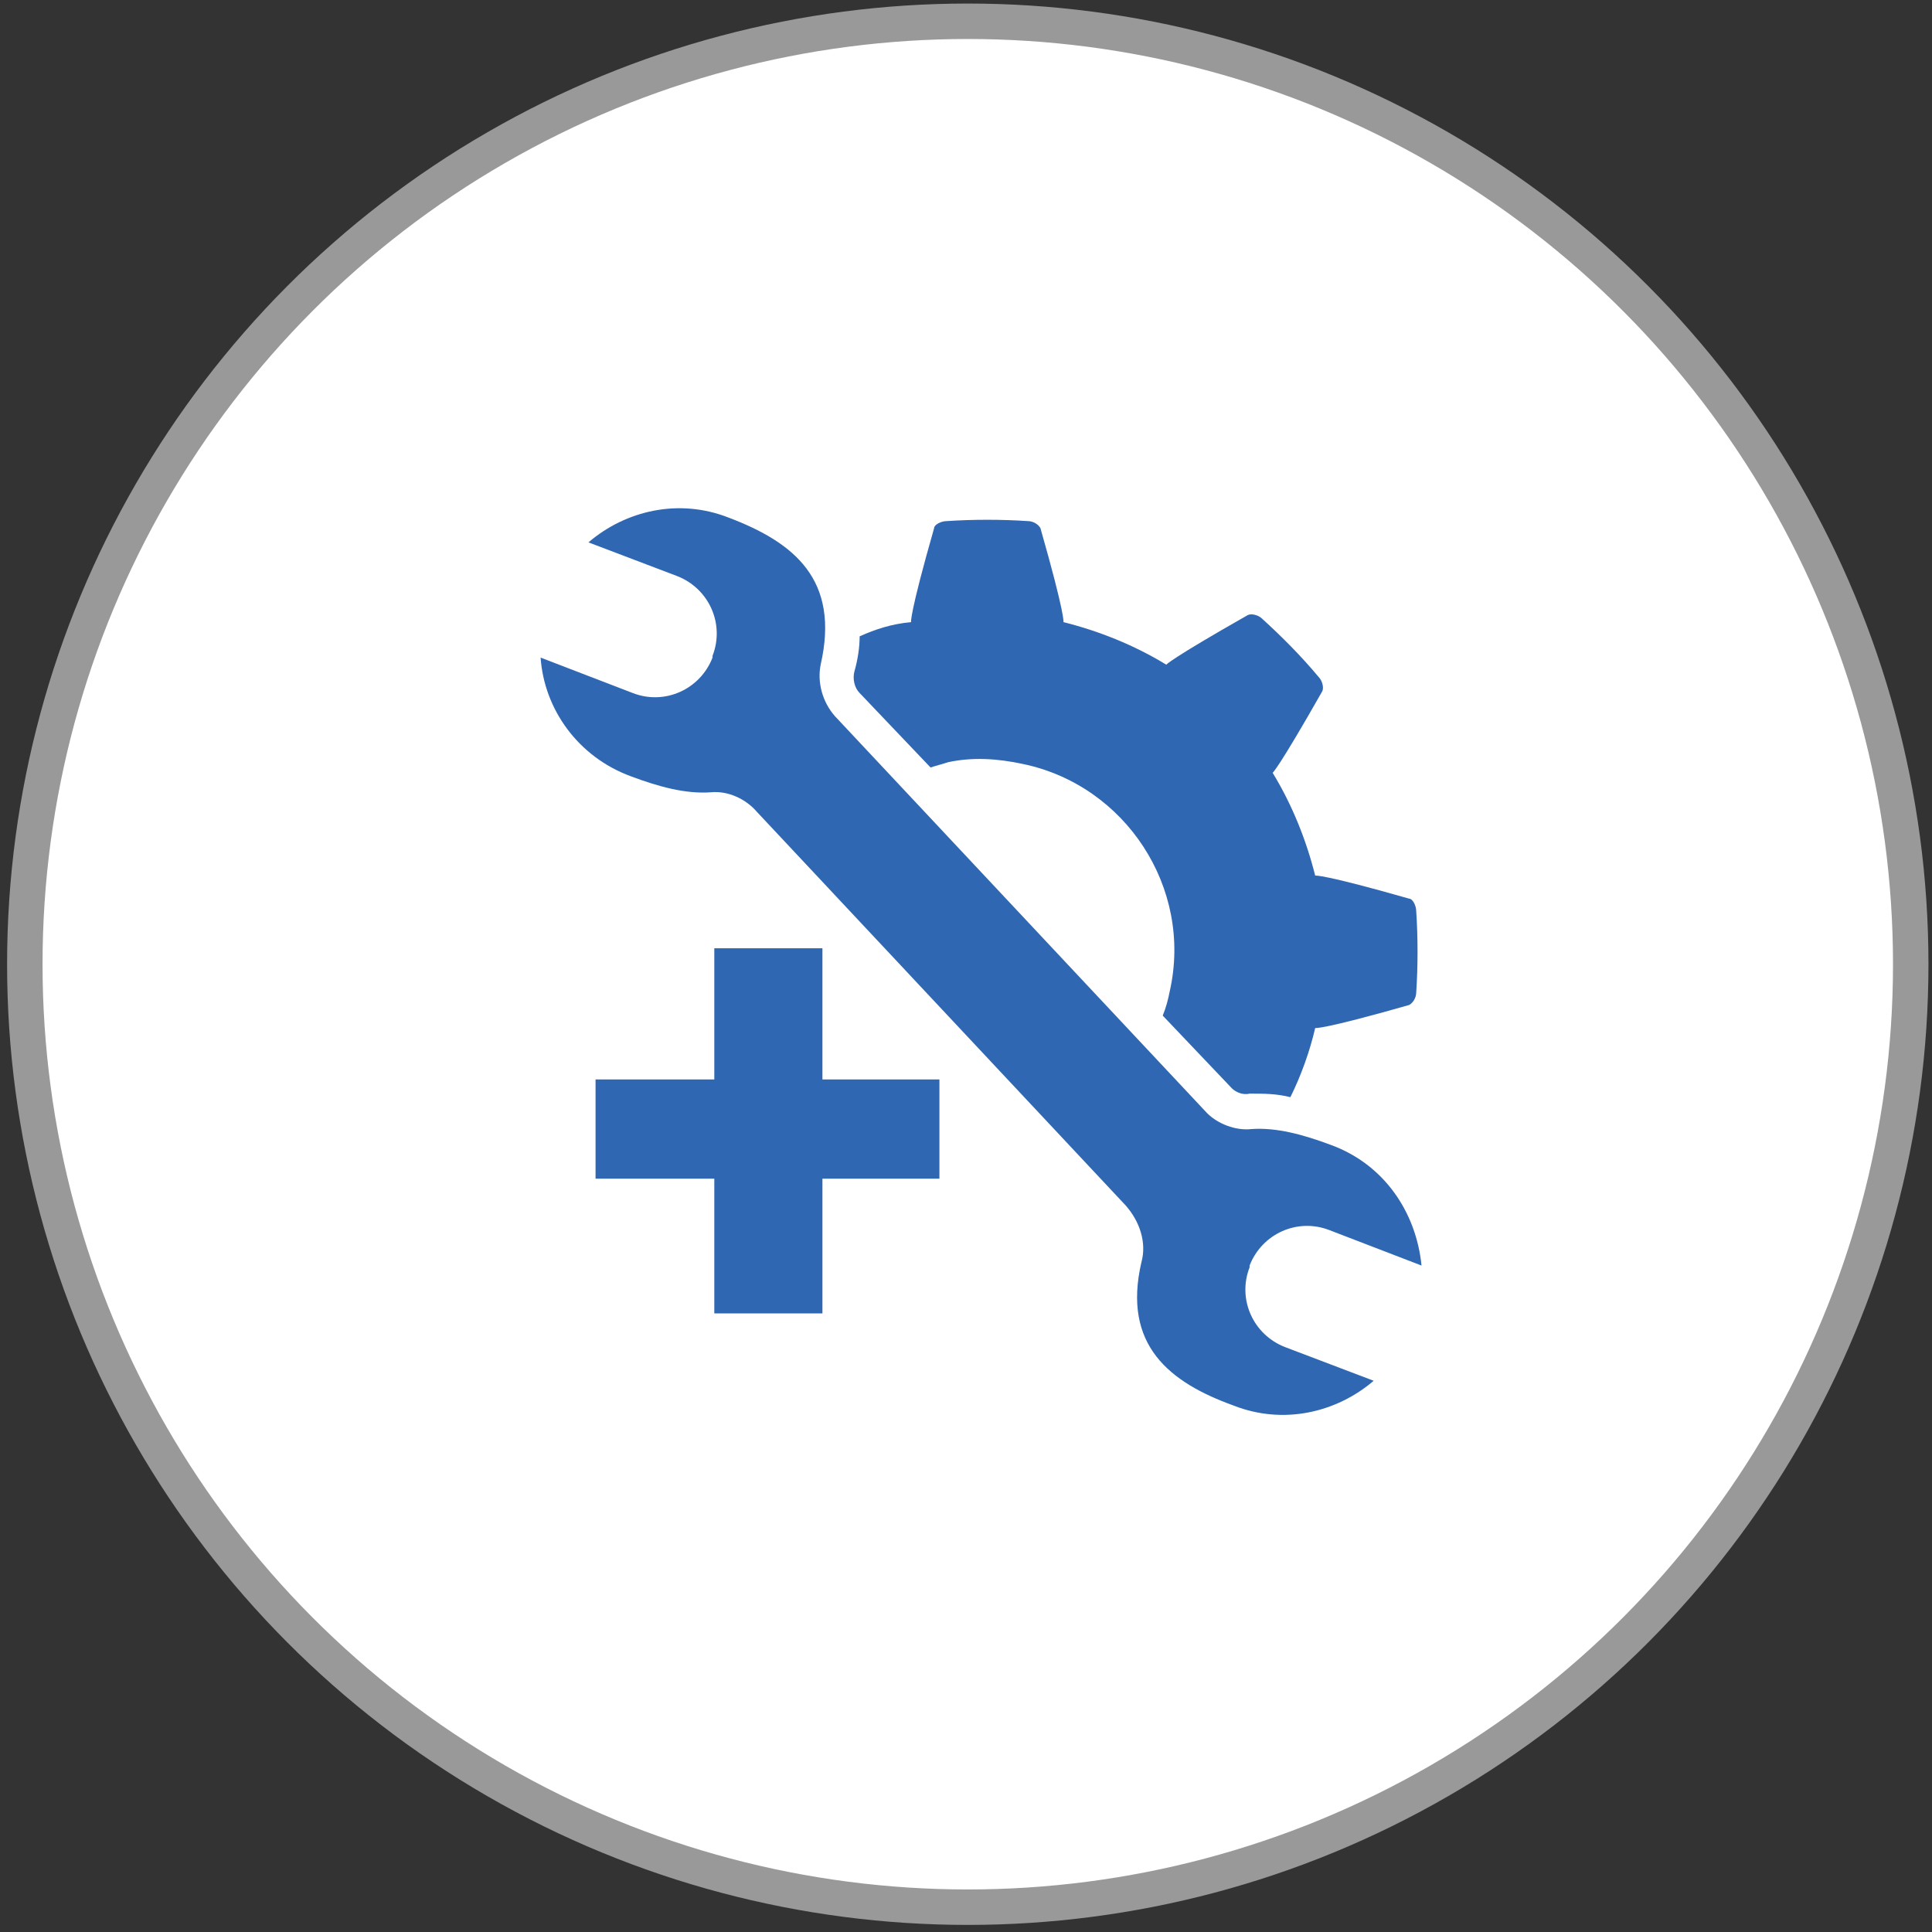
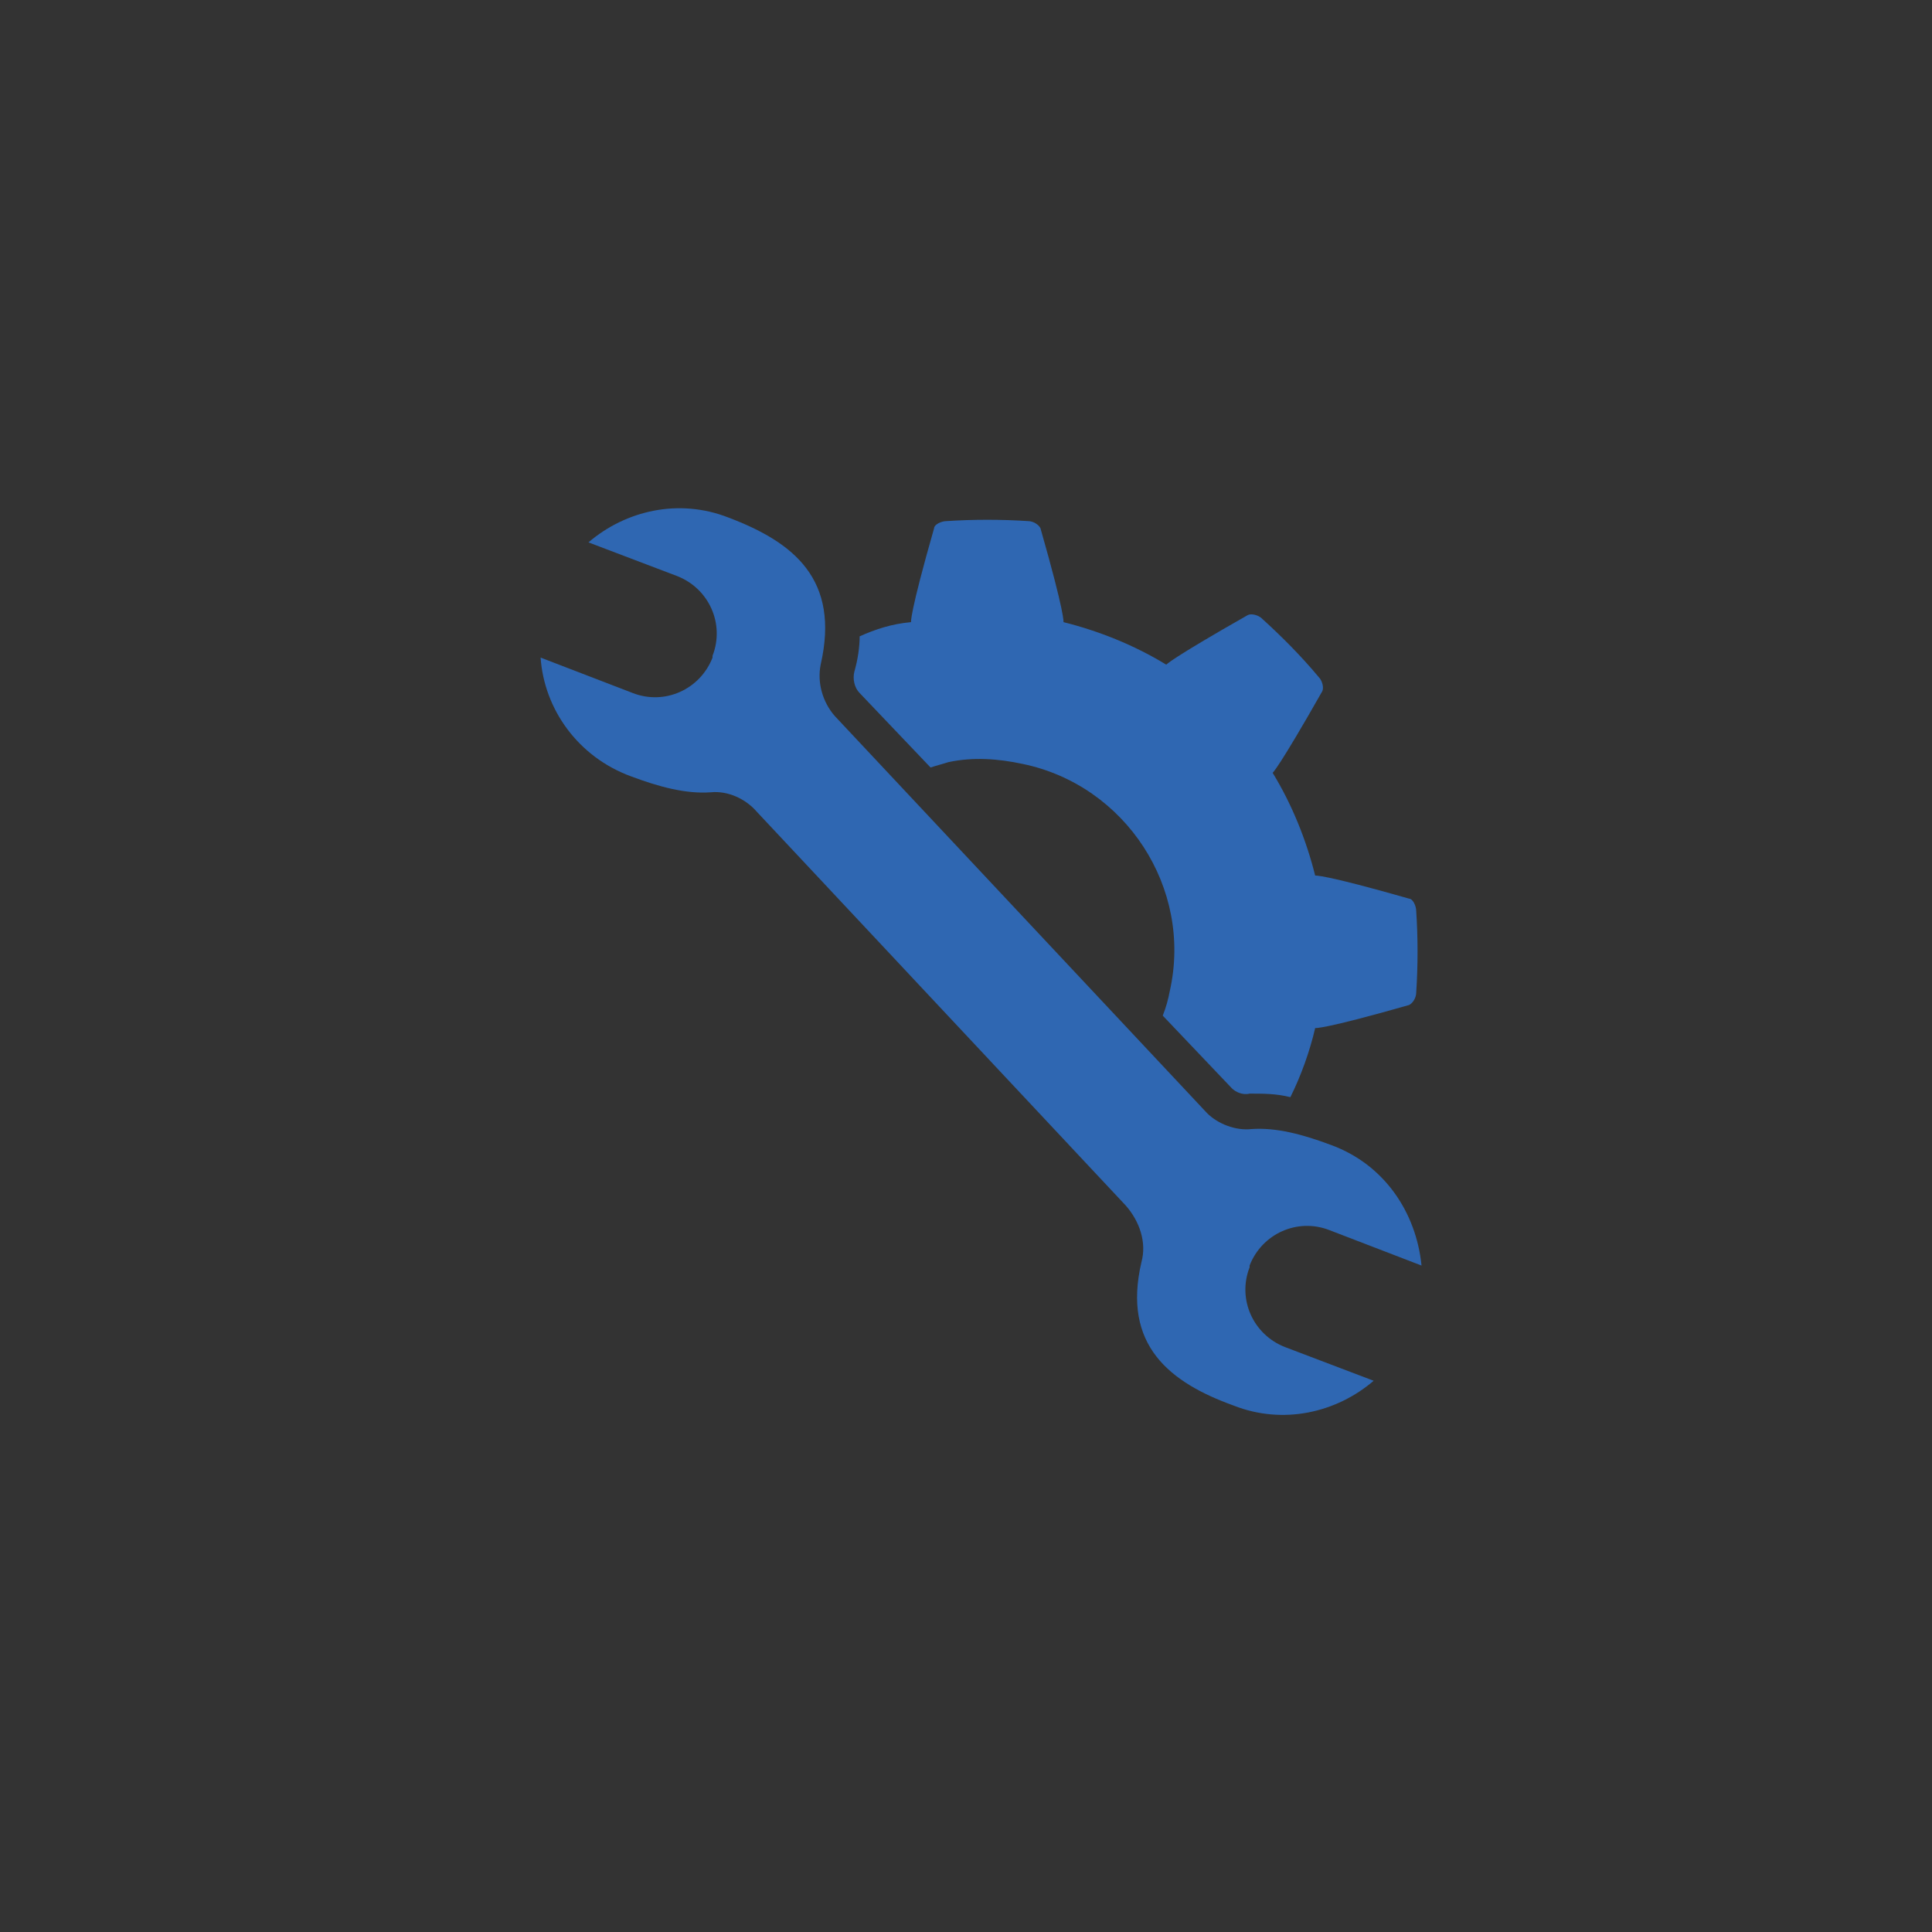
<svg xmlns="http://www.w3.org/2000/svg" version="1.1" id="Layer_1" x="0px" y="0px" viewBox="0 0 109 109" style="enable-background:new 0 0 109 109;" xml:space="preserve">
  <rect x="0" y="0" width="109" height="109" fill="#333333" stroke="none" />
  <style type="text/css">
	.st0{fill:#FFFFFF;stroke:#999999;stroke-width:2;stroke-miterlimit:10;}
	.st1{fill:#2F67B2;}
</style>
-   <circle class="st0" cx="54.6" cy="54.4" r="53.2" />
  <g>
    <path class="st1" d="M75.1,64.6c-1.6-0.6-3.1-1-4.5-0.9c-0.9,0.1-1.9-0.3-2.5-0.9l-21-22.4c-0.7-0.8-1-1.9-0.8-2.9   c1.1-4.8-1.5-6.9-5.2-8.3c-2.8-1.1-5.8-0.4-7.9,1.4l5,1.9c1.8,0.7,2.7,2.7,2,4.5l0,0.1c-0.7,1.8-2.7,2.7-4.5,2l-5.2-2   c0.2,2.9,2.1,5.6,5.1,6.7c1.6,0.6,3.1,1,4.5,0.9c1-0.1,2,0.4,2.6,1.1L63.5,68c0.8,0.9,1.2,2.1,0.9,3.2c-1.1,4.7,1.6,6.8,5.2,8.1   c2.8,1.1,5.8,0.4,7.9-1.4l-5-1.9c-1.8-0.7-2.7-2.7-2-4.5l0-0.1c0.7-1.8,2.7-2.7,4.5-2l5.2,2C79.9,68.4,78.1,65.7,75.1,64.6z" />
    <path class="st1" d="M48.5,35.9c0,0.6-0.1,1.3-0.3,2c-0.1,0.4,0,0.9,0.3,1.2l4,4.2c0.3-0.1,0.7-0.2,1-0.3c1.4-0.3,2.8-0.2,4.2,0.1   c5.8,1.2,9.6,7,8.3,12.8c-0.1,0.5-0.2,0.9-0.4,1.4l3.9,4.1c0.2,0.2,0.6,0.4,1,0.3c0.8,0,1.5,0,2.3,0.2c0.6-1.2,1.1-2.6,1.4-3.9   c0,0,0.4,0.1,5.3-1.3c0.2-0.1,0.4-0.4,0.4-0.7c0.1-1.5,0.1-3.1,0-4.6c0-0.3-0.2-0.7-0.4-0.7c-4.9-1.4-5.3-1.3-5.3-1.3   c-0.5-2-1.3-4-2.4-5.8c0,0,0.3-0.2,2.8-4.6c0.1-0.2,0-0.6-0.2-0.8c-1-1.2-2.1-2.3-3.2-3.3c-0.2-0.2-0.6-0.3-0.8-0.2   c-4.4,2.5-4.6,2.8-4.6,2.8c-1.8-1.1-3.8-1.9-5.8-2.4c0,0,0.1-0.4-1.3-5.3c-0.1-0.2-0.4-0.4-0.7-0.4c-1.5-0.1-3.1-0.1-4.6,0   c-0.3,0-0.7,0.2-0.7,0.4c-1.4,4.9-1.3,5.3-1.3,5.3C50.3,35.2,49.4,35.5,48.5,35.9z" />
    <g>
-       <path class="st1" d="M46.3,60.9H53v5.6h-6.6v7.6h-6.1v-7.6h-6.7v-5.6h6.7v-7.4h6.1V60.9z" />
-     </g>
+       </g>
  </g>
</svg>